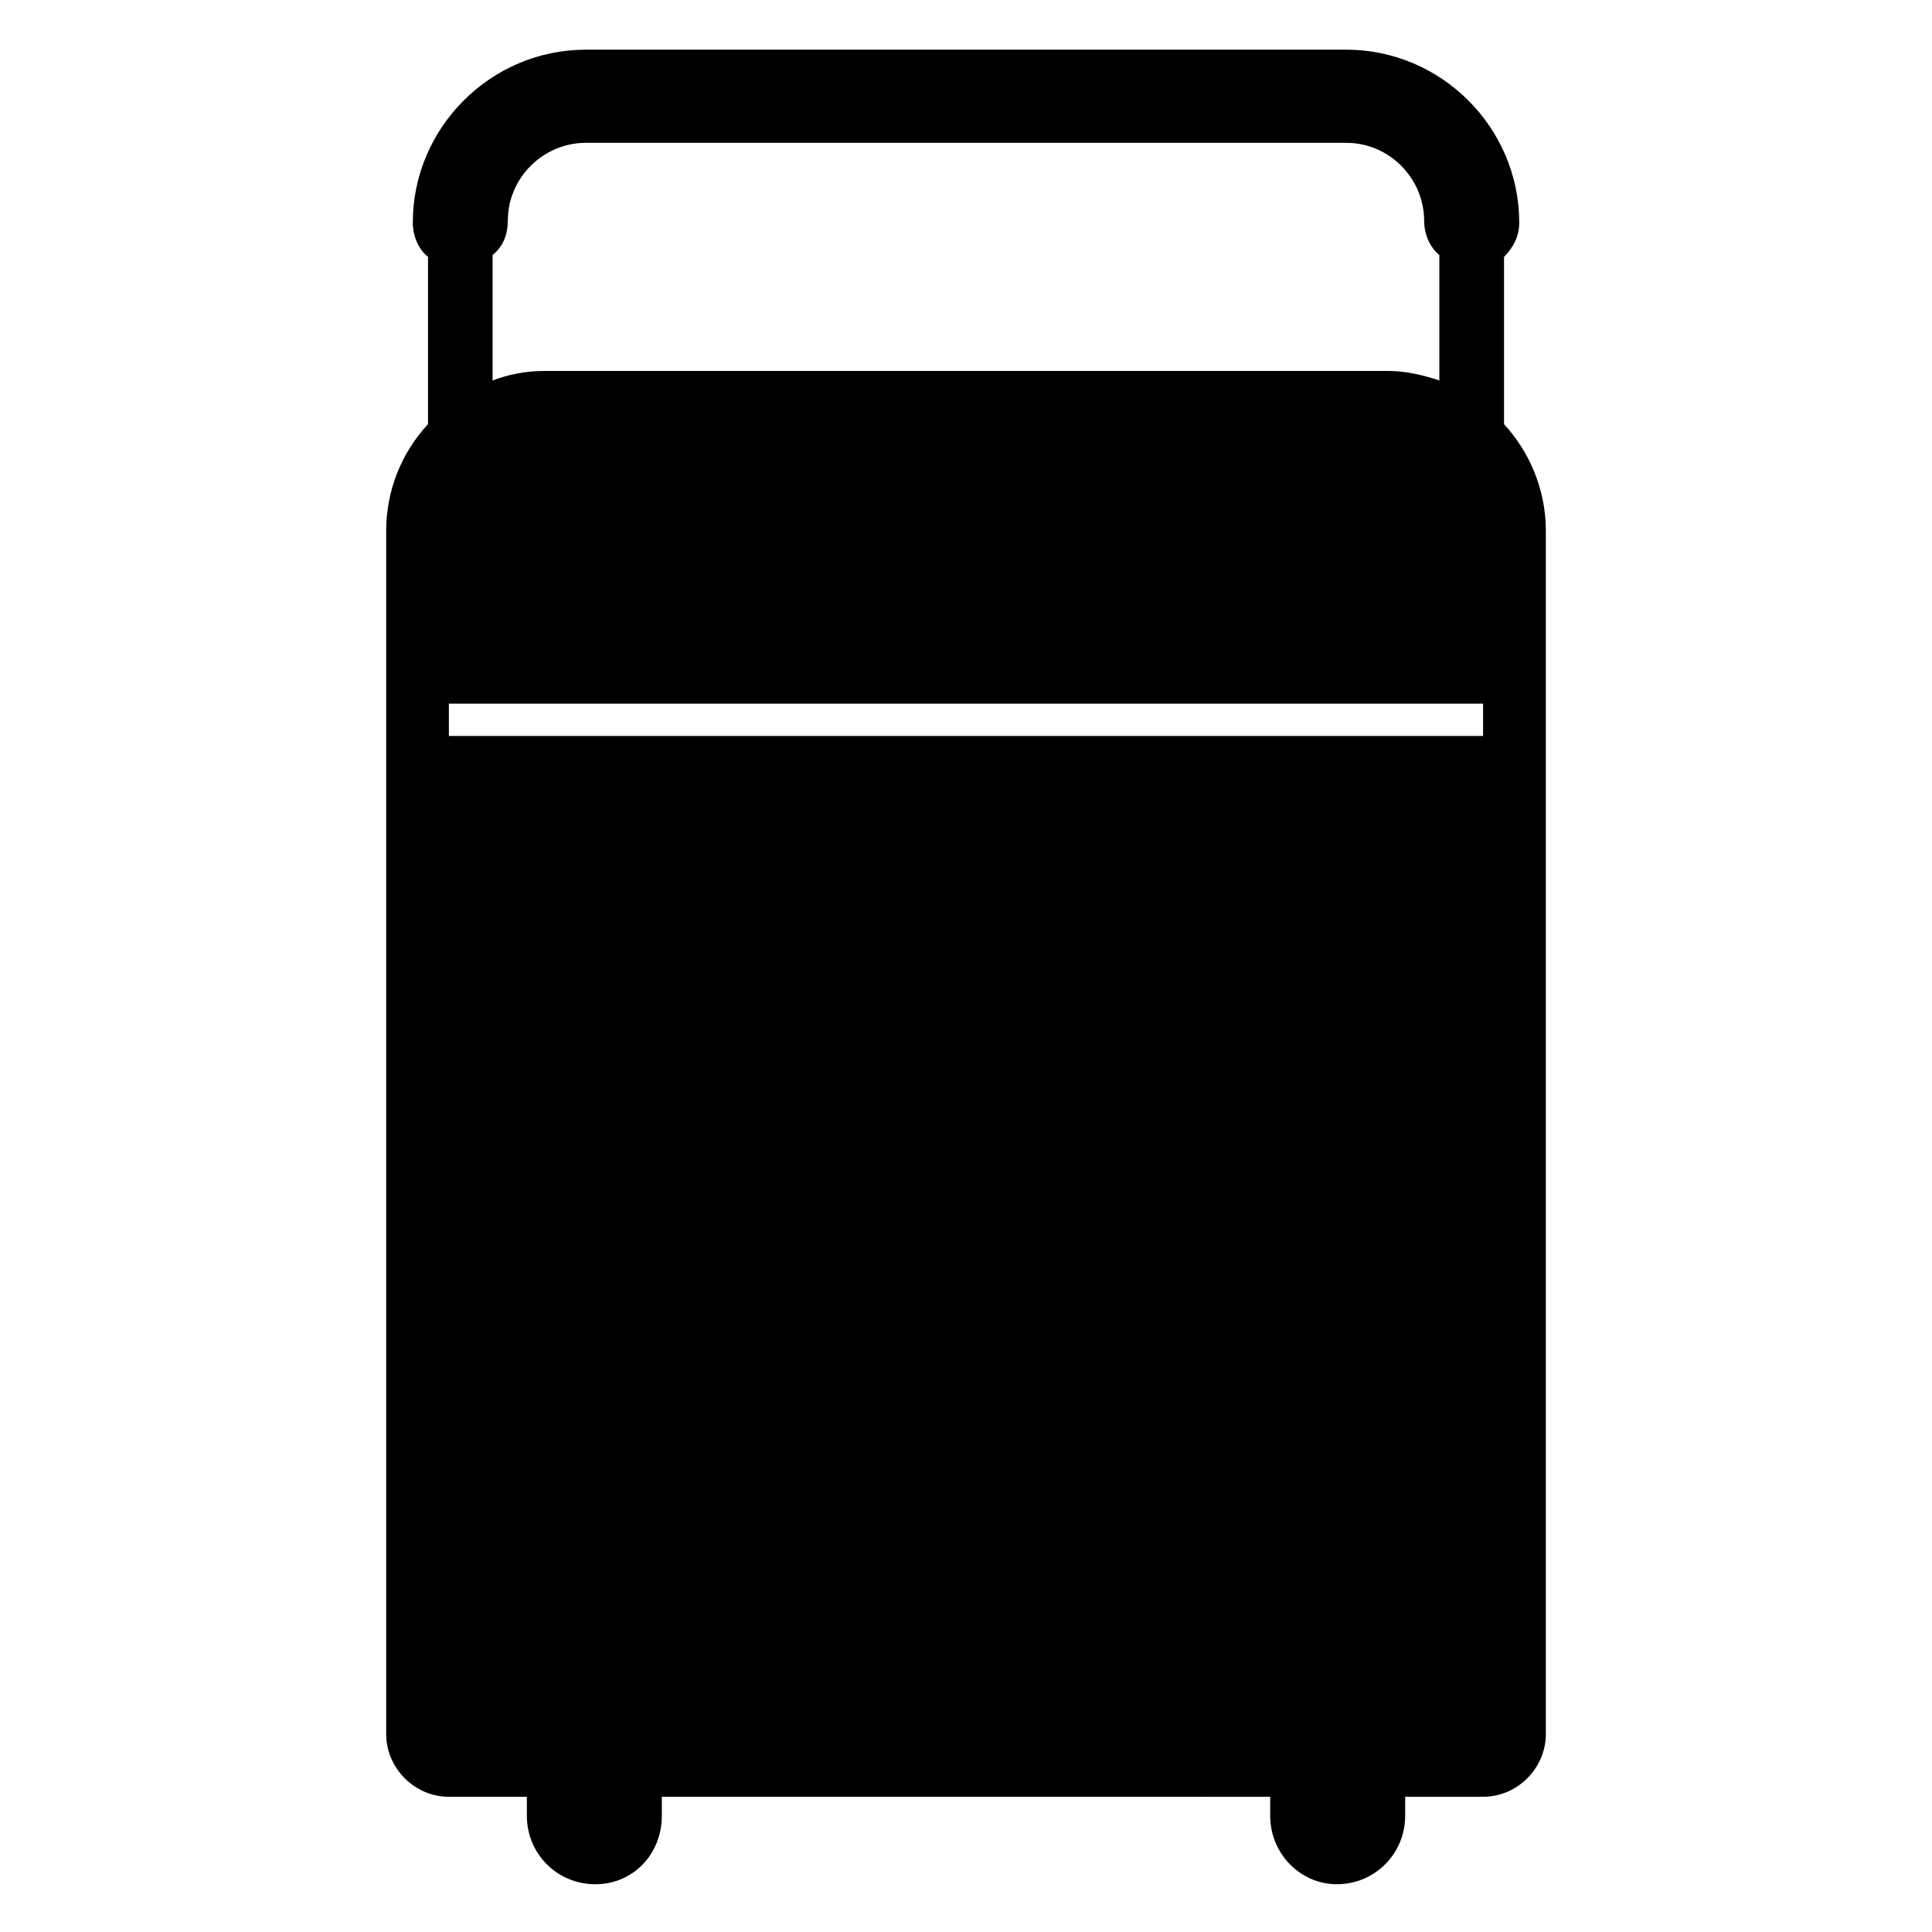
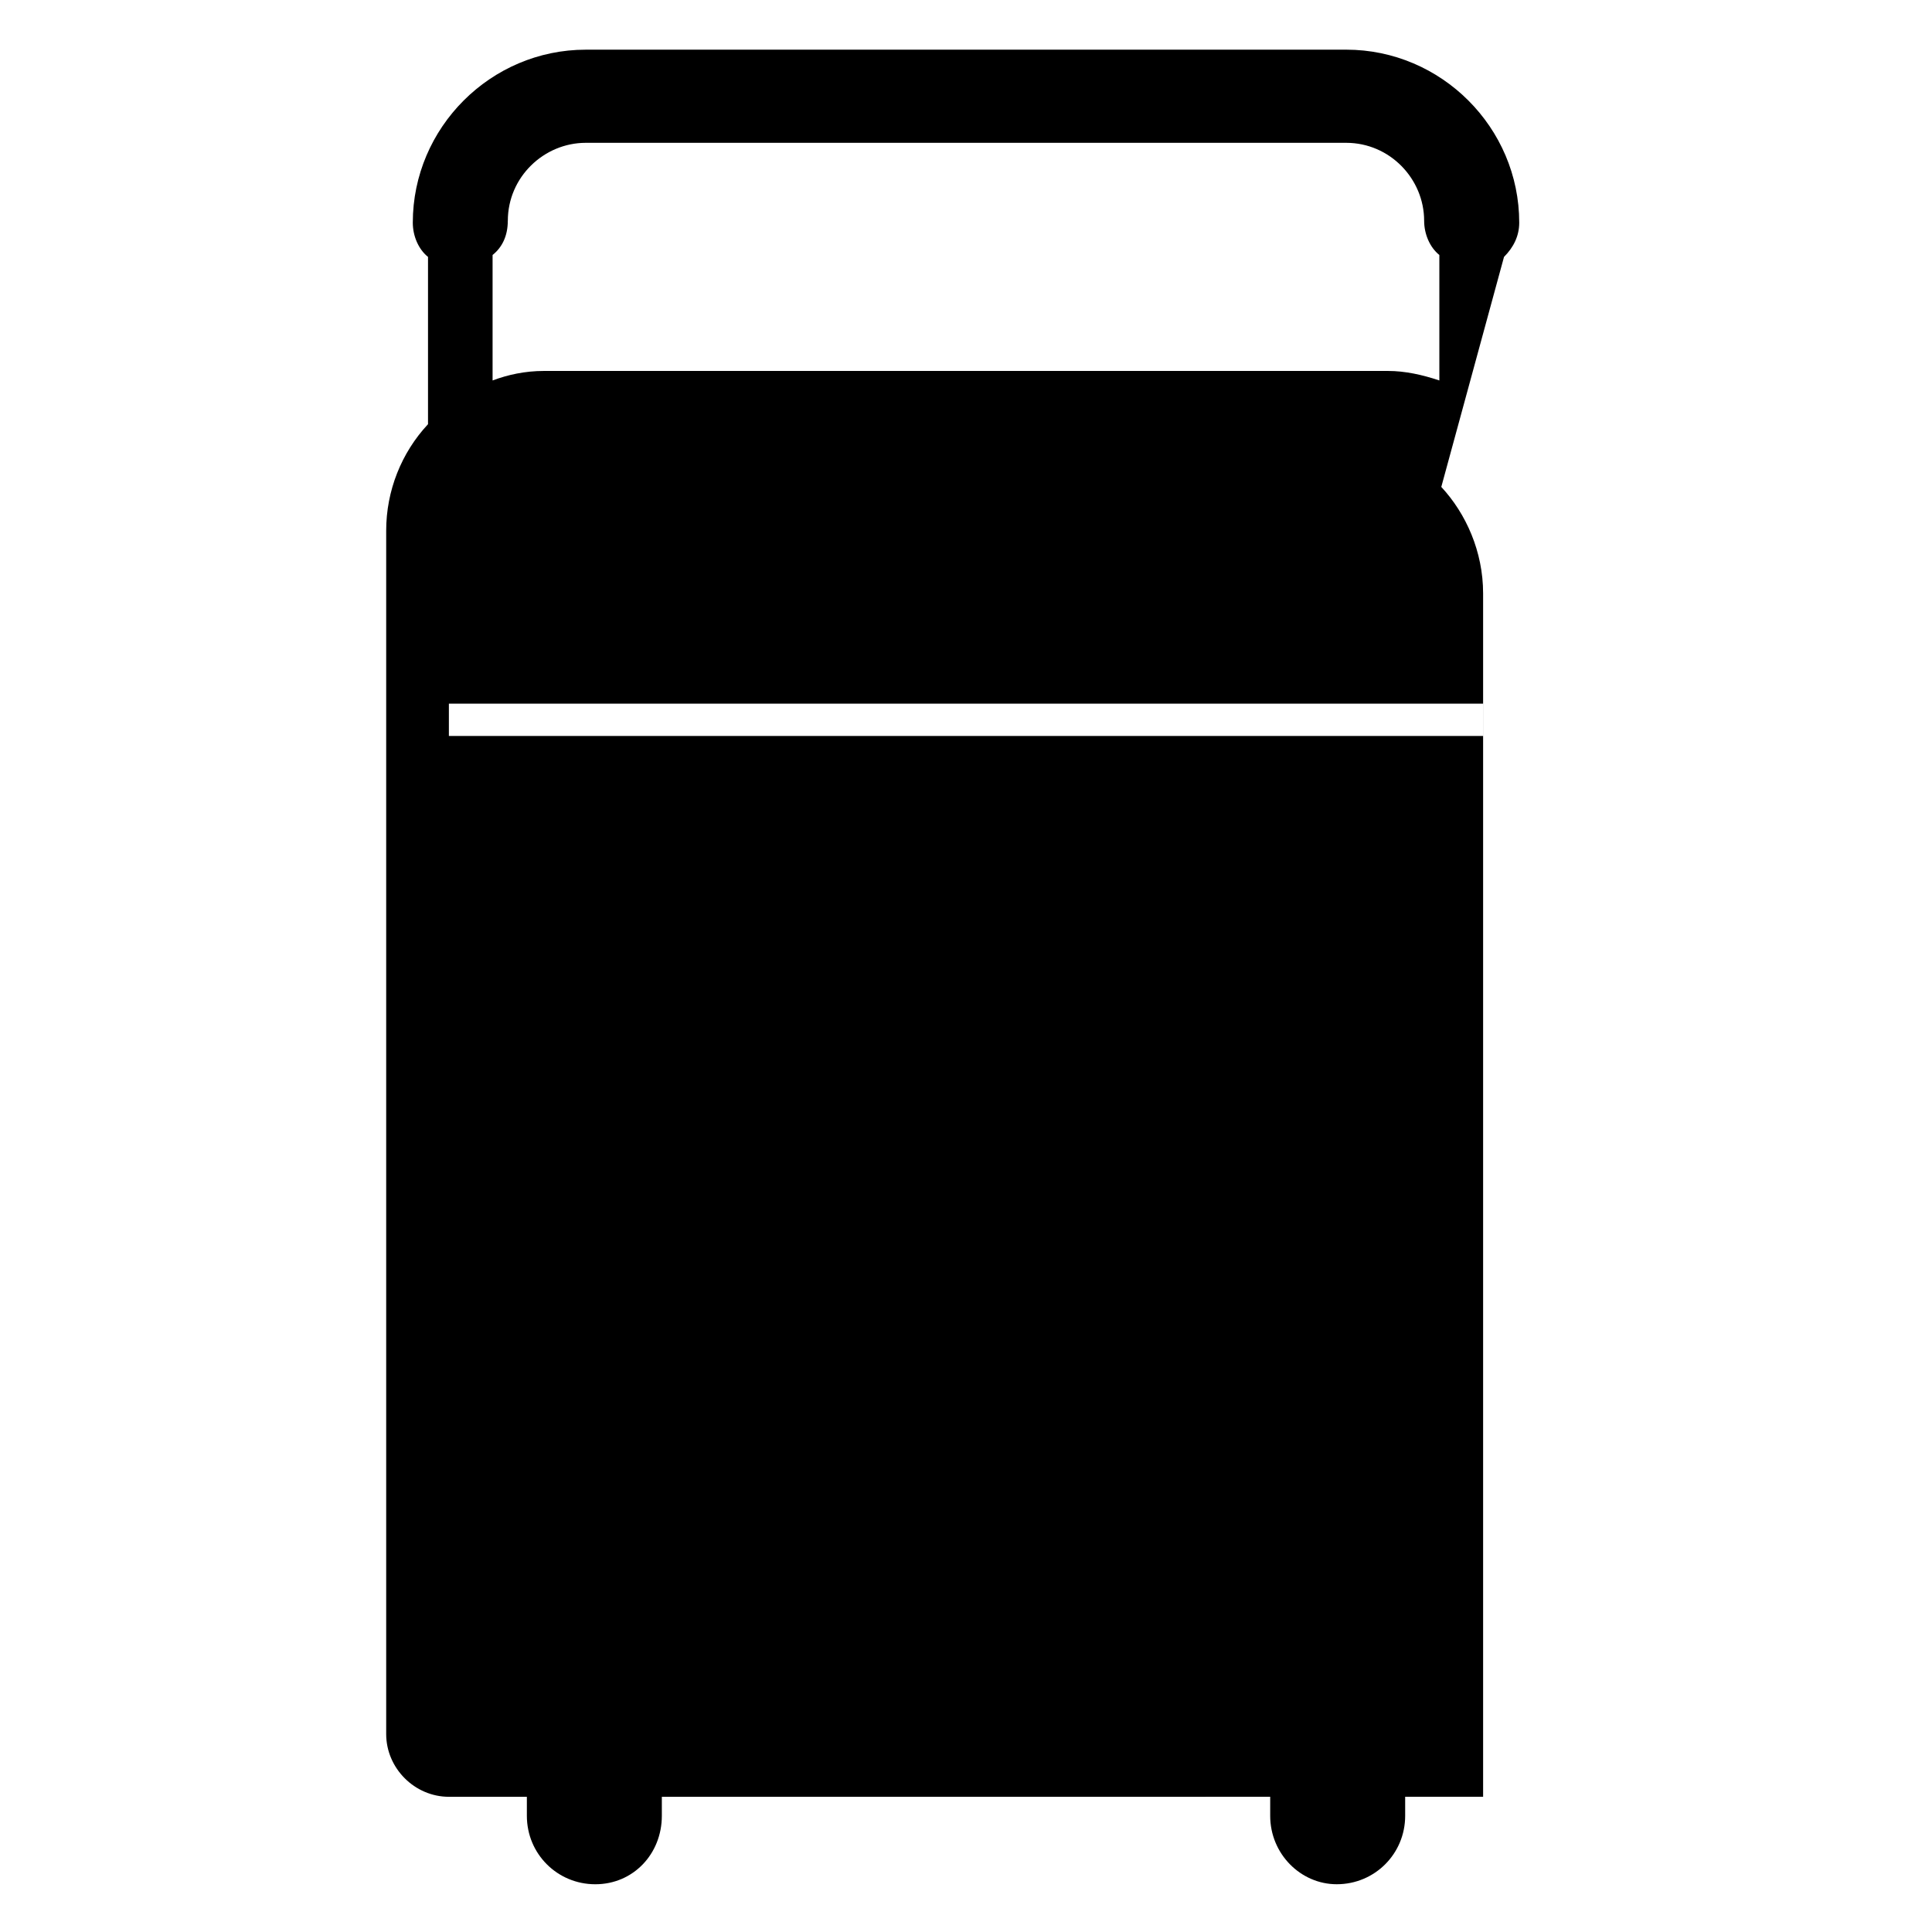
<svg xmlns="http://www.w3.org/2000/svg" fill="#000000" width="800px" height="800px" version="1.1" viewBox="144 144 512 512">
-   <path d="m542.58 212.08c2.519-2.519 4.031-5.543 4.031-9.07 0-25.191-20.656-45.848-45.848-45.848l-201.52 0.004c-25.191 0-45.848 20.656-45.848 45.848 0 3.527 1.512 7.055 4.031 9.07v44.336c-7.055 7.559-11.082 17.633-11.082 28.215v318.91c0 9.07 7.559 16.625 16.625 16.625h20.656v5.039c0 10.078 8.062 18.137 18.137 18.137 10.078 0 17.633-8.062 17.633-18.137v-5.039l161.22-0.004v5.039c0 10.078 8.062 18.137 17.633 18.137 10.078 0 18.137-8.062 18.137-18.137v-5.039h20.656c9.07 0 16.625-7.559 16.625-16.625v-318.91c0-11.082-4.535-21.16-11.082-28.215zm-264-9.574c0-11.586 9.574-20.656 20.656-20.656h201.52c11.586 0 20.656 9.574 20.656 20.656 0 3.527 1.512 7.055 4.031 9.07v33.25c-4.535-1.512-9.07-2.519-13.602-2.519h-223.7c-5.039 0-9.574 1.008-13.602 2.519v-33.25c2.519-2.016 4.031-5.039 4.031-9.07zm258.45 127.97v8.566h-274.07v-8.566z" />
+   <path d="m542.58 212.08c2.519-2.519 4.031-5.543 4.031-9.07 0-25.191-20.656-45.848-45.848-45.848l-201.52 0.004c-25.191 0-45.848 20.656-45.848 45.848 0 3.527 1.512 7.055 4.031 9.07v44.336c-7.055 7.559-11.082 17.633-11.082 28.215v318.91c0 9.07 7.559 16.625 16.625 16.625h20.656v5.039c0 10.078 8.062 18.137 18.137 18.137 10.078 0 17.633-8.062 17.633-18.137v-5.039l161.22-0.004v5.039c0 10.078 8.062 18.137 17.633 18.137 10.078 0 18.137-8.062 18.137-18.137v-5.039h20.656v-318.91c0-11.082-4.535-21.16-11.082-28.215zm-264-9.574c0-11.586 9.574-20.656 20.656-20.656h201.52c11.586 0 20.656 9.574 20.656 20.656 0 3.527 1.512 7.055 4.031 9.07v33.25c-4.535-1.512-9.07-2.519-13.602-2.519h-223.7c-5.039 0-9.574 1.008-13.602 2.519v-33.25c2.519-2.016 4.031-5.039 4.031-9.07zm258.45 127.97v8.566h-274.07v-8.566z" />
</svg>